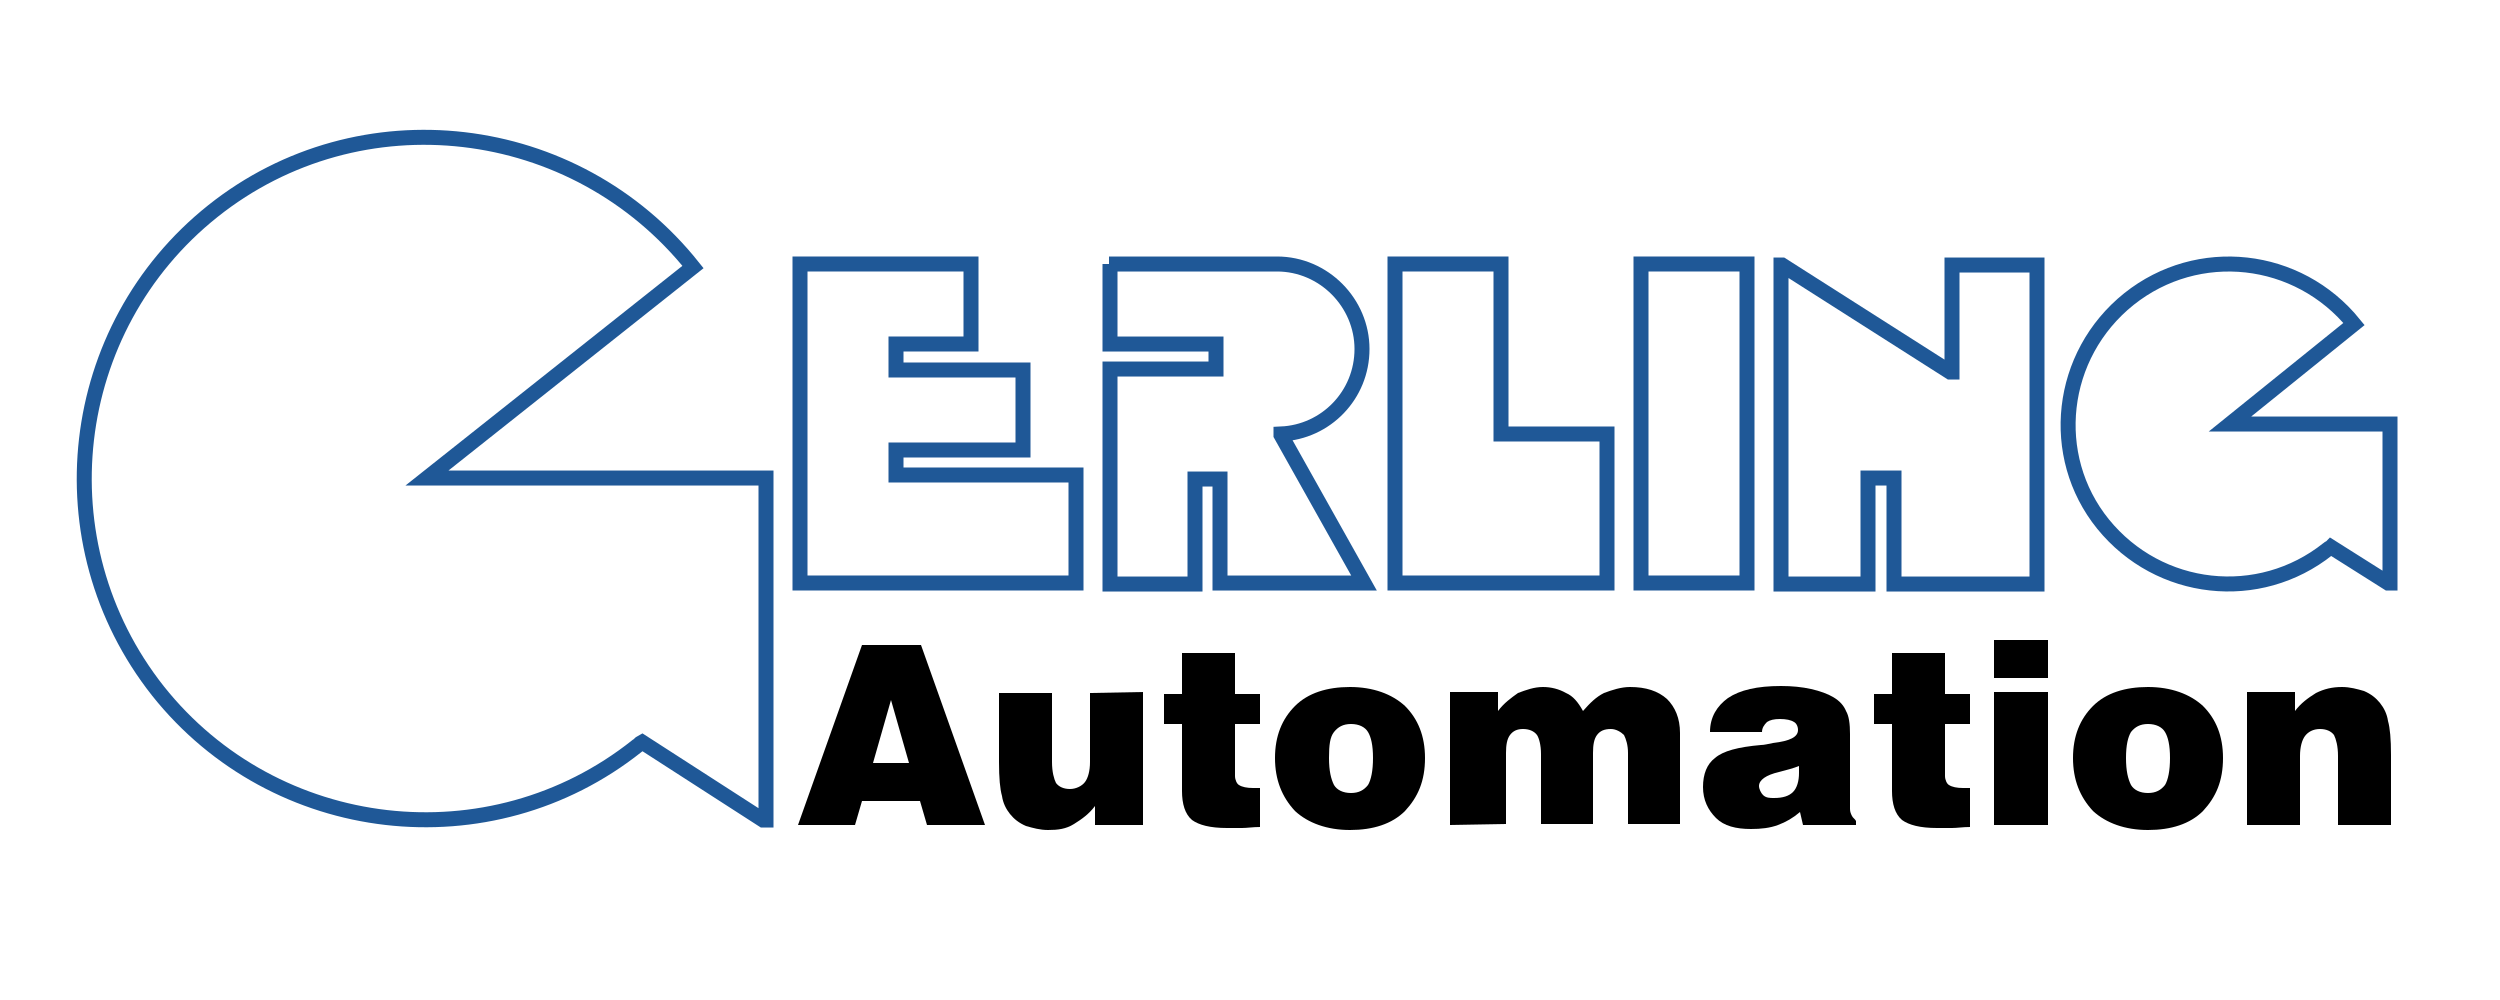
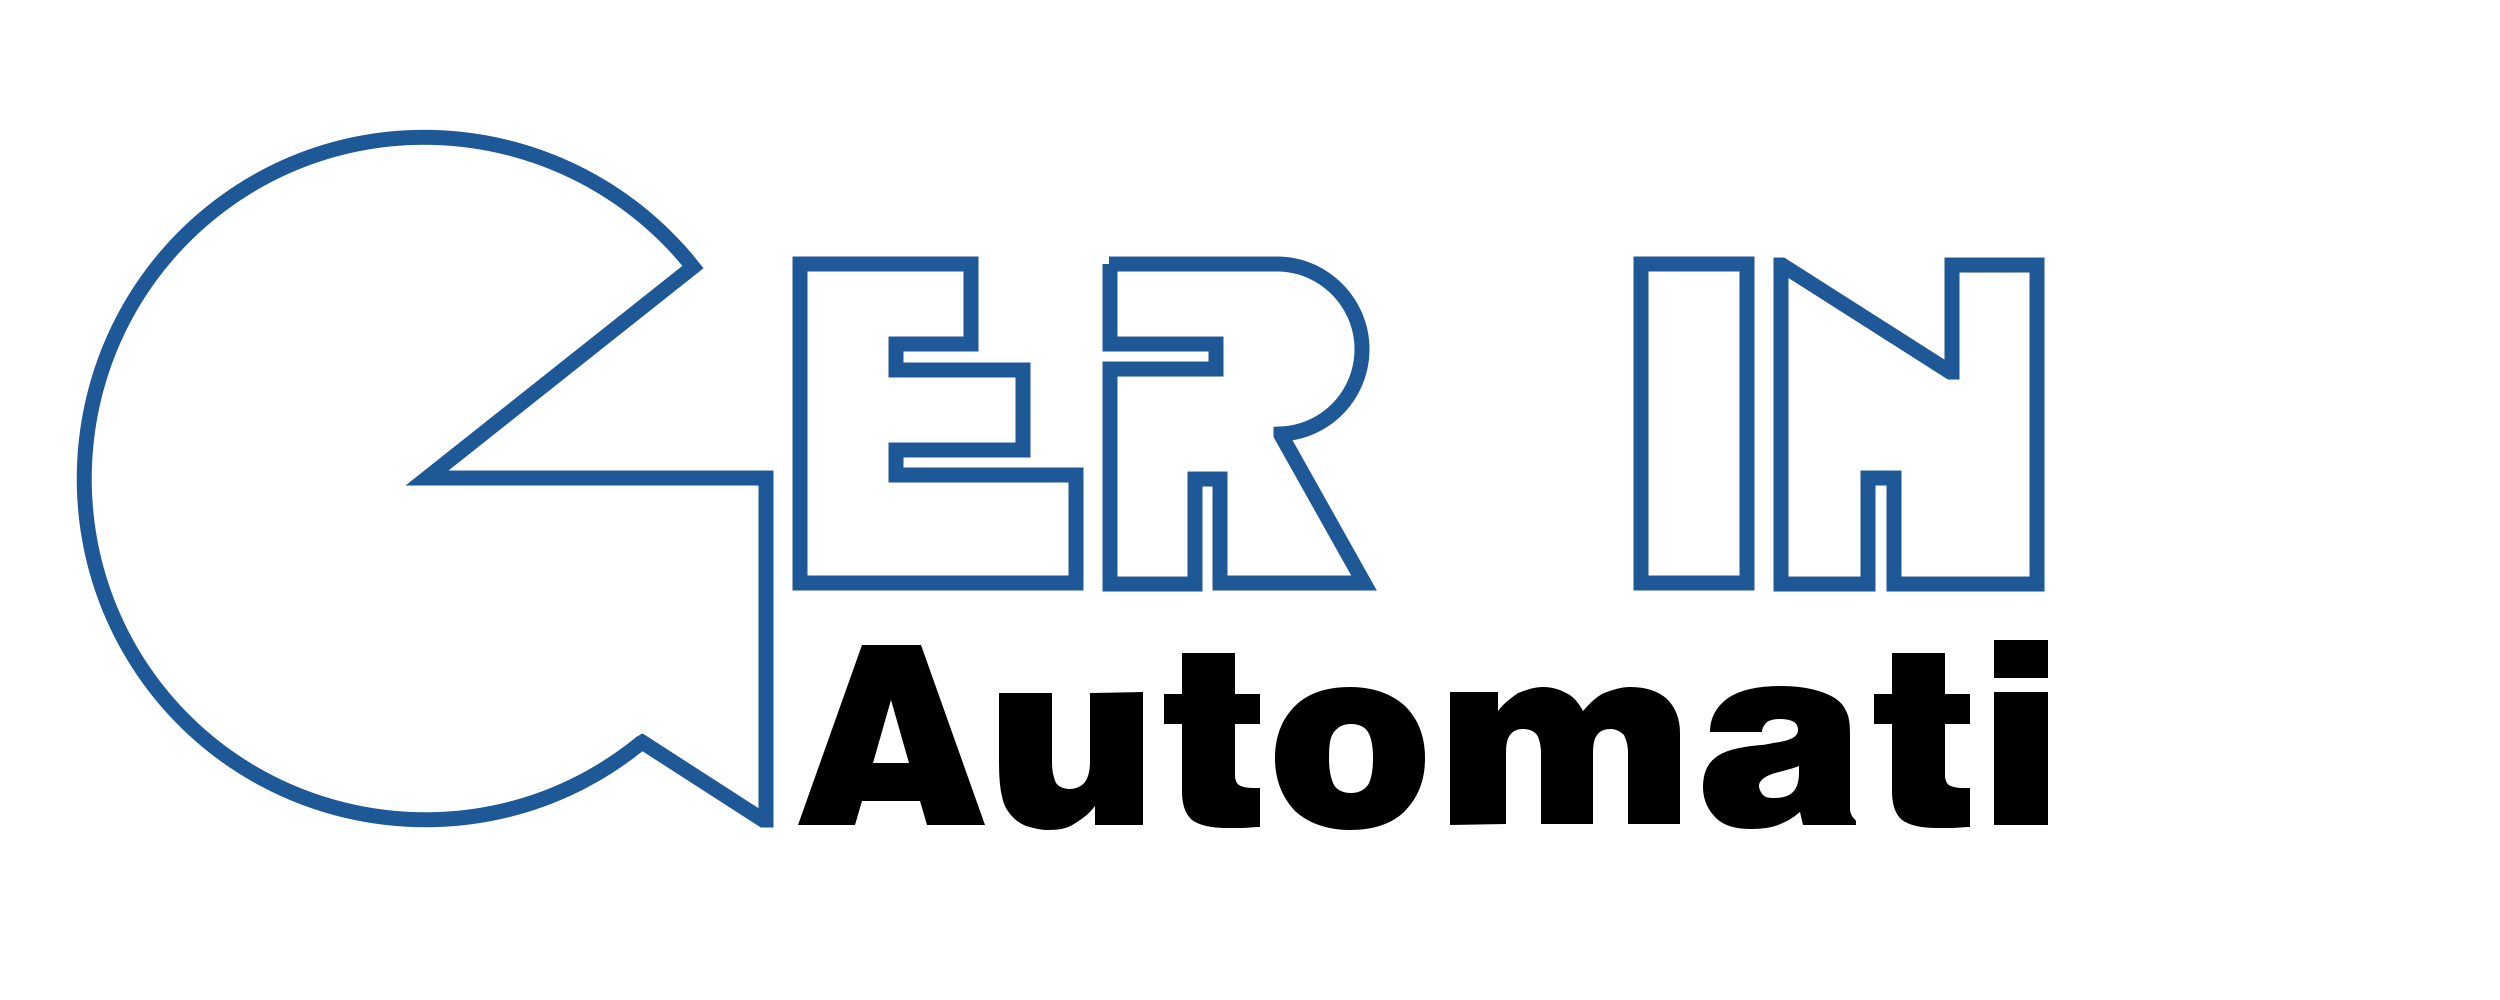
<svg xmlns="http://www.w3.org/2000/svg" version="1.1" id="Ebene_1" x="0px" y="0px" viewBox="0 0 250 100" style="enable-background:new 0 0 250 100;" xml:space="preserve">
  <style type="text/css">
	.st0{fill:none;stroke:#1F5897;stroke-width:1.5;}
</style>
-   <path class="st0" d="M233.1,54.7c-0.1,0.1-0.2,0.1-0.3,0.2c-6.9,5.5-16.9,4.4-22.5-2.5c-5.5-6.8-4.4-16.9,2.6-22.5  c6.9-5.5,16.9-4.4,22.5,2.5l-12.4,10H239v15.9h-0.2L233.1,54.7z" />
  <path class="st0" d="M64.2,74.2c-0.2,0.1-0.3,0.3-0.5,0.4c-14.7,11.7-36.2,9.2-47.9-5.5C4.1,54.3,6.6,32.8,21.3,21.1  C36,9.4,57.5,11.9,69.3,26.7L42.7,47.8h33.9V82h-0.3L64.2,74.2z" />
-   <polygon class="st0" points="139.5,26.4 150.1,26.4 150.1,43.4 160.7,43.4 160.7,58.3 139.5,58.3 " />
  <path class="st0" d="M110.9,26.4h13l0,0h3.8l0,0c4.7,0,8.5,3.9,8.5,8.5c0,4.6-3.6,8.3-8.1,8.5v0.1l8.3,14.8H122V47.9h-2.5v10.5h-8.5  V36.9h10.6v-2.5h-10.6V26.4L110.9,26.4z" />
  <polygon class="st0" points="80,26.4 97.1,26.4 97.1,34.4 89.6,34.4 89.6,37 102.3,37 102.3,45 89.6,45 89.6,47.5 107.6,47.5   107.6,58.3 80,58.3 " />
  <polygon class="st0" points="178.1,26.5 178.2,26.5 195,37.2 195.2,37.2 195.2,26.5 203.7,26.5 203.7,58.4 189.4,58.4 189.4,47.8   186.8,47.8 186.8,58.4 178.1,58.4 " />
  <rect x="164.1" y="26.4" class="st0" width="10.6" height="31.9" />
  <g>
    <path d="M79.8,82.5l6.4-18h5.9l6.4,18h-5.8L92,80.1h-5.8l-0.7,2.4H79.8z M87.3,76.3h3.6L89.1,70L87.3,76.3z" />
  </g>
  <g>
    <path d="M114.3,69.2v13.3h-4.8v-1.9c-0.6,0.8-1.3,1.3-2.1,1.8s-1.6,0.6-2.6,0.6c-0.8,0-1.5-0.2-2.2-0.4c-0.7-0.3-1.2-0.7-1.6-1.2   c-0.4-0.5-0.7-1.1-0.8-1.8c-0.2-0.7-0.3-1.8-0.3-3.4v-6.9h5.3v6.9c0,1,0.2,1.7,0.4,2.1c0.3,0.4,0.8,0.6,1.4,0.6s1.2-0.3,1.5-0.7   c0.3-0.4,0.5-1.1,0.5-2v-6.9L114.3,69.2L114.3,69.2z" />
  </g>
  <g>
    <path d="M123.5,77.6c0,0.4,0.2,0.8,0.4,0.9c0.3,0.2,0.8,0.3,1.4,0.3c0.2,0,0.3,0,0.4,0c0.1,0,0.2,0,0.3,0v3.9   c-0.7,0-1.3,0.1-1.8,0.1c-0.5,0-1,0-1.5,0c-1.7,0-2.8-0.3-3.5-0.8c-0.7-0.6-1-1.6-1-2.9v-6.7h-1.8v-3h1.8v-4.1h5.3v4.1h2.5v3h-2.5   L123.5,77.6L123.5,77.6z" />
  </g>
  <g>
    <path d="M127.5,75.8c0-2.2,0.7-3.9,2-5.2c1.3-1.3,3.2-1.9,5.5-1.9s4.2,0.7,5.5,1.9c1.3,1.3,2,3,2,5.2c0,2.3-0.7,3.9-2,5.3   c-1.3,1.3-3.2,1.9-5.5,1.9s-4.2-0.7-5.5-1.9C128.2,79.7,127.5,78,127.5,75.8z M132.9,75.8c0,1.3,0.2,2.1,0.5,2.7   c0.3,0.5,0.9,0.8,1.7,0.8c0.8,0,1.3-0.3,1.7-0.8c0.3-0.5,0.5-1.4,0.5-2.7c0-1.3-0.2-2.1-0.5-2.6c-0.3-0.5-0.9-0.8-1.7-0.8   c-0.8,0-1.3,0.3-1.7,0.8C133,73.7,132.9,74.5,132.9,75.8z" />
  </g>
  <g>
    <path d="M145,82.5V69.2h4.8v1.9c0.6-0.8,1.3-1.3,2-1.8c0.8-0.3,1.6-0.6,2.5-0.6c0.8,0,1.6,0.2,2.3,0.6c0.7,0.3,1.2,0.9,1.7,1.8   c0.7-0.8,1.3-1.4,2.1-1.8c0.8-0.3,1.7-0.6,2.6-0.6c1.6,0,2.8,0.4,3.7,1.2c0.8,0.8,1.3,1.9,1.3,3.4v9.1h-5.2v-7.1   c0-0.8-0.2-1.4-0.4-1.8c-0.3-0.3-0.8-0.6-1.3-0.6c-0.7,0-1.1,0.2-1.4,0.6c-0.3,0.4-0.4,1-0.4,1.8v7.1h-5.2v-7   c0-0.9-0.2-1.6-0.4-1.9c-0.3-0.4-0.8-0.6-1.4-0.6c-0.6,0-1,0.2-1.3,0.6c-0.3,0.4-0.4,1-0.4,1.8v7.1L145,82.5L145,82.5z" />
  </g>
  <g>
    <path d="M180.3,82.5l-0.3-1.3c-0.7,0.6-1.4,1-2.2,1.3c-0.8,0.3-1.7,0.4-2.7,0.4c-1.5,0-2.7-0.3-3.5-1.1c-0.8-0.8-1.3-1.8-1.3-3.1   s0.4-2.3,1.2-2.9c0.8-0.7,2.3-1.1,4.6-1.3c0.3,0,0.7-0.1,1.2-0.2c1.7-0.2,2.5-0.6,2.5-1.3c0-0.4-0.2-0.7-0.4-0.8   c-0.3-0.2-0.8-0.3-1.4-0.3c-0.6,0-1,0.1-1.3,0.3c-0.3,0.3-0.5,0.6-0.5,1H171c0-1.5,0.7-2.6,1.8-3.4c1.2-0.8,2.9-1.2,5.3-1.2   c1.1,0,2.1,0.1,3,0.3c0.9,0.2,1.7,0.5,2.2,0.8c0.7,0.4,1.1,0.9,1.3,1.4c0.3,0.5,0.4,1.3,0.4,2.3v7.5c0,0.3,0.1,0.5,0.2,0.7   c0.1,0.2,0.3,0.3,0.4,0.5v0.4h-5.4L180.3,82.5L180.3,82.5z M179.9,76.6c-0.5,0.2-1.2,0.4-2,0.6c-1.3,0.3-2,0.8-2,1.4   c0,0.3,0.2,0.7,0.4,0.9c0.3,0.3,0.7,0.3,1.1,0.3c0.9,0,1.5-0.2,1.9-0.6c0.4-0.4,0.6-1.1,0.6-1.9c0-0.2,0-0.3,0-0.4   C179.9,76.7,179.9,76.6,179.9,76.6z" />
  </g>
  <g>
    <path d="M194.5,77.6c0,0.4,0.2,0.8,0.4,0.9c0.3,0.2,0.8,0.3,1.4,0.3c0.2,0,0.3,0,0.4,0s0.2,0,0.3,0v3.9c-0.7,0-1.3,0.1-1.8,0.1   s-1,0-1.5,0c-1.7,0-2.8-0.3-3.5-0.8c-0.7-0.6-1-1.6-1-2.9v-6.7h-1.8v-3h1.8v-4.1h5.3v4.1h2.5v3h-2.5L194.5,77.6L194.5,77.6z" />
  </g>
  <g>
    <path d="M199.4,67.8V64h5.4v3.8H199.4z M199.4,82.5V69.2h5.4v13.3H199.4z" />
  </g>
  <g>
-     <path d="M207.3,75.8c0-2.2,0.7-3.9,2-5.2c1.3-1.3,3.2-1.9,5.5-1.9s4.2,0.7,5.5,1.9c1.3,1.3,2,3,2,5.2c0,2.3-0.7,3.9-2,5.3   c-1.3,1.3-3.2,1.9-5.5,1.9c-2.3,0-4.2-0.7-5.5-1.9C208,79.7,207.3,78,207.3,75.8z M212.6,75.8c0,1.3,0.2,2.1,0.5,2.7   c0.3,0.5,0.9,0.8,1.7,0.8c0.8,0,1.3-0.3,1.7-0.8c0.3-0.5,0.5-1.4,0.5-2.7c0-1.3-0.2-2.1-0.5-2.6c-0.3-0.5-0.9-0.8-1.7-0.8   c-0.8,0-1.3,0.3-1.7,0.8C212.8,73.7,212.6,74.5,212.6,75.8z" />
-   </g>
+     </g>
  <g>
-     <path d="M224.7,82.5V69.2h4.8v1.9c0.6-0.8,1.3-1.3,2.1-1.8c0.8-0.4,1.6-0.6,2.6-0.6c0.8,0,1.5,0.2,2.2,0.4c0.7,0.3,1.2,0.7,1.6,1.2   s0.7,1.1,0.8,1.8c0.2,0.7,0.3,1.8,0.3,3.4v7h-5.3v-6.9c0-1-0.2-1.7-0.4-2.1c-0.3-0.4-0.8-0.6-1.4-0.6c-0.7,0-1.2,0.3-1.5,0.7   c-0.3,0.4-0.5,1.1-0.5,2v6.9L224.7,82.5L224.7,82.5z" />
-   </g>
+     </g>
</svg>